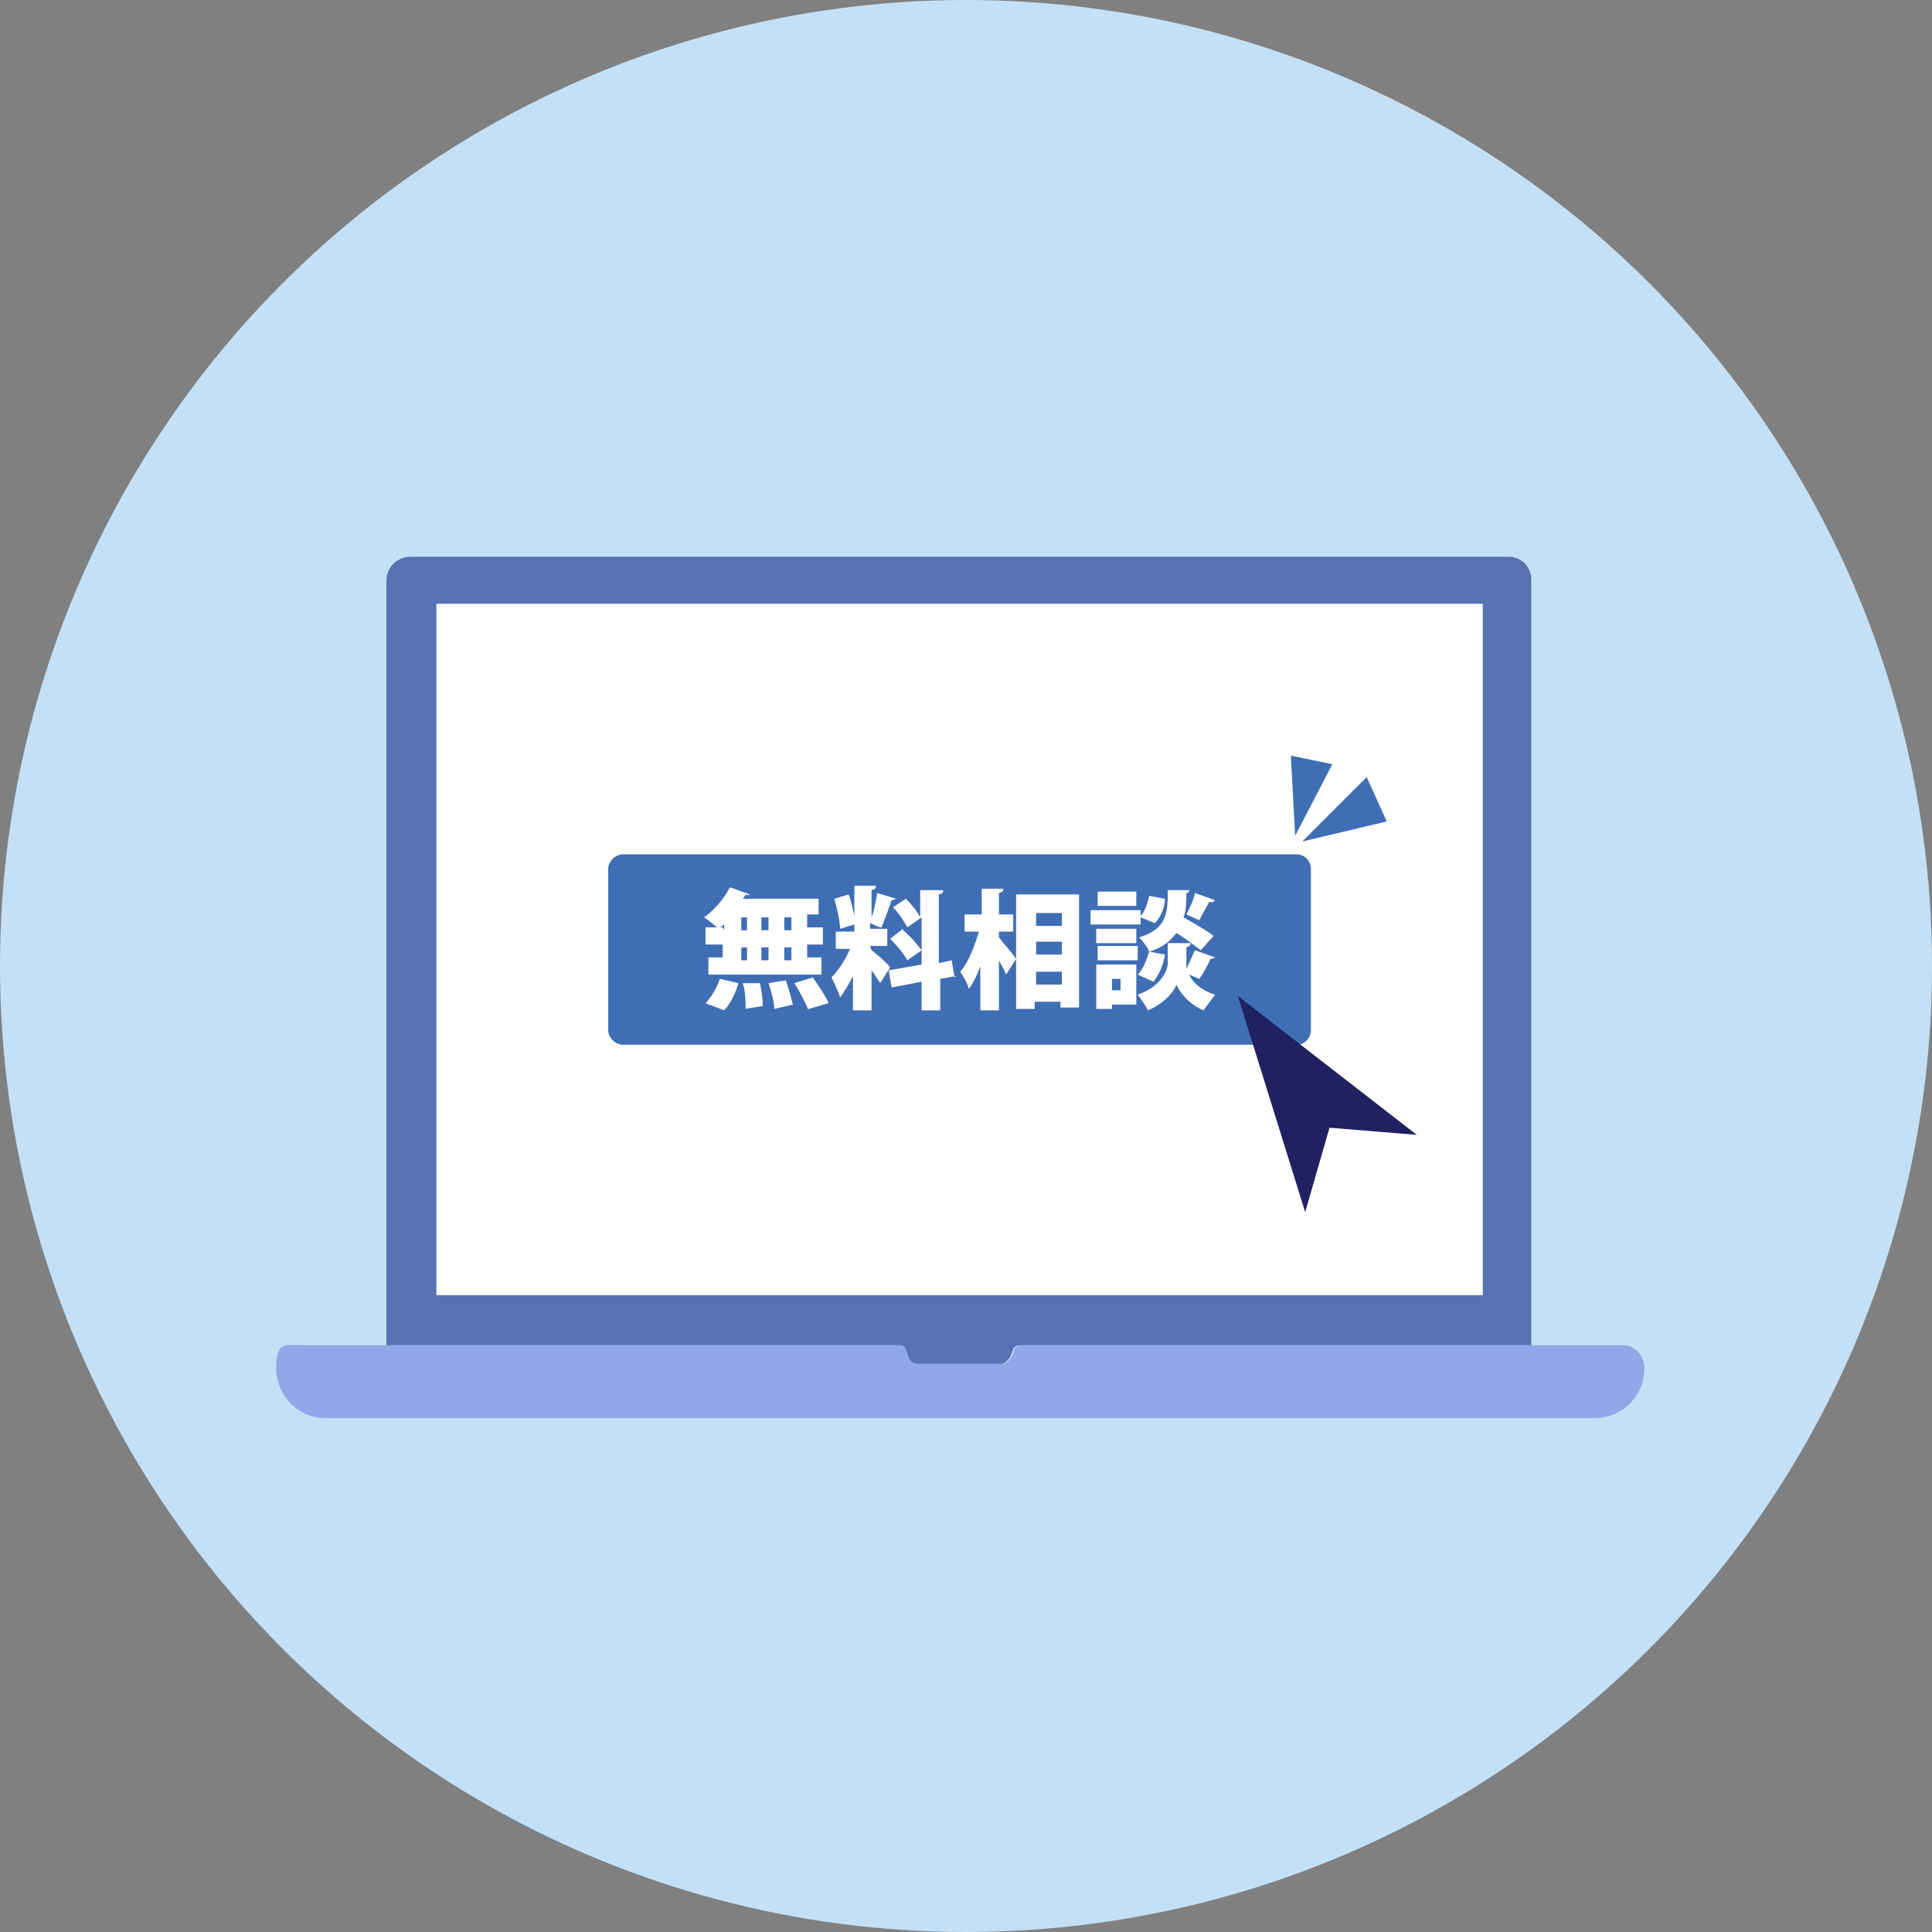
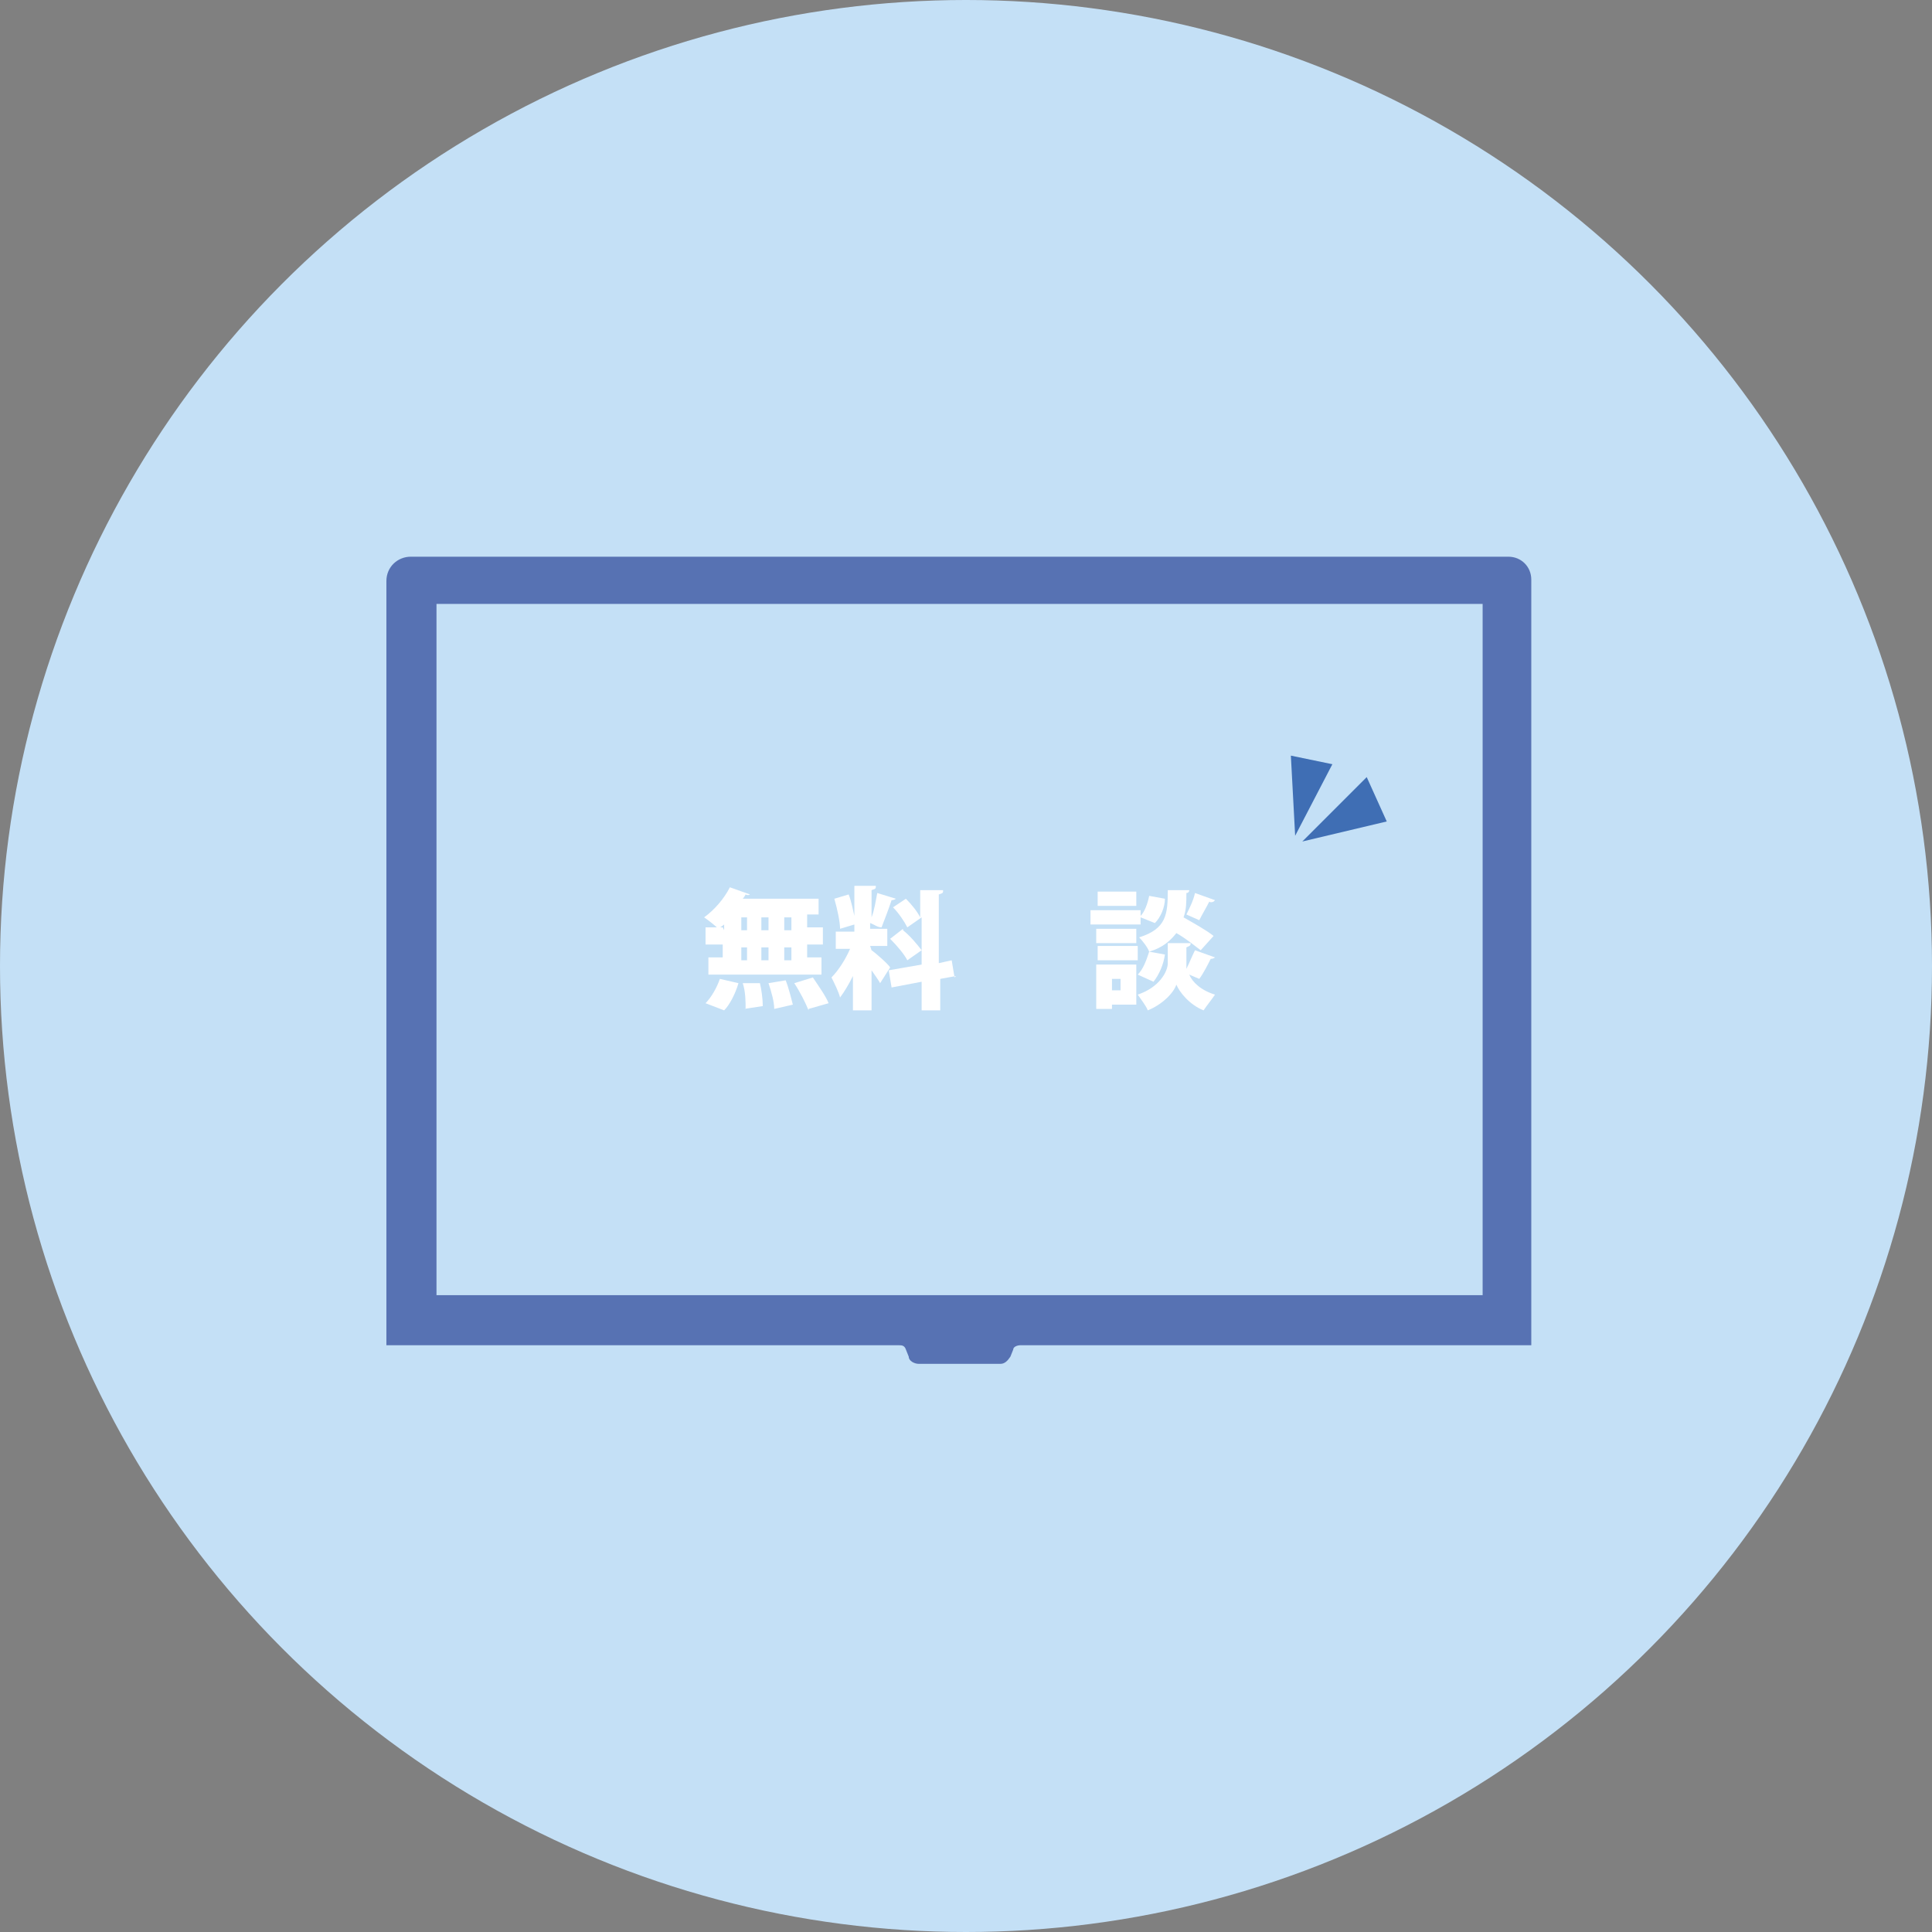
<svg xmlns="http://www.w3.org/2000/svg" id="_レイヤー_1" data-name="レイヤー 1" version="1.1" viewBox="0 0 135 135">
  <rect x="0" y="0" width="135" height="135" fill="#808080" stroke="none" />
  <defs>
    <style>
      .cls-1 {
        fill: #1f2160;
      }

      .cls-1, .cls-2, .cls-3, .cls-4, .cls-5, .cls-6 {
        stroke-width: 0px;
      }

      .cls-2 {
        fill: #90a7e8;
      }

      .cls-3 {
        fill: #c4e0f6;
      }

      .cls-4 {
        fill: #3f6eb4;
      }

      .cls-5 {
        fill: #5772b3;
      }

      .cls-6 {
        fill: #fff;
      }
    </style>
  </defs>
  <g id="_図形" data-name="図形">
    <circle class="cls-3" cx="67.5" cy="67.5" r="67.5" />
  </g>
  <g id="_ノートpc" data-name="ノートpc">
-     <path class="cls-2" d="M114.9,95.6c0,2-1.6,3.5-3.5,3.5H22.8c-2,0-3.5-1.6-3.5-3.5s.7-1.6,1.6-1.6h42c.2,0,.4,0,.5.3l.2.5c0,.3.4.5.7.5h5.7c.3,0,.5-.2.7-.5l.2-.5c0-.2.3-.3.5-.3h42c.8,0,1.5.7,1.5,1.6Z" />
    <path class="cls-5" d="M105.4,38.9H28.7c-.9,0-1.7.7-1.7,1.7v53.4h35.8c.2,0,.4,0,.5.3l.2.5c0,.3.4.5.7.5h5.7c.3,0,.5-.2.7-.5l.2-.5c0-.2.3-.3.5-.3h35.7v-53.5c0-.9-.7-1.6-1.6-1.6ZM103.6,90.5H30.5v-48.3h73.1v48.3Z" />
  </g>
-   <rect class="cls-6" x="30.5" y="42.2" width="73.1" height="48.3" />
-   <path class="cls-4" d="M43.5,73c-.5,0-1-.5-1-1v-11.3c0-.5.5-1,1-1h47.1c.6,0,1,.5,1,1v11.3c0,.5-.4,1-1,1h-47.1Z" />
  <polygon class="cls-4" points="91 58.8 96.9 57.4 95.5 54.3 91 58.8" />
  <polygon class="cls-4" points="90.5 58.4 93.1 53.4 90.2 52.8 90.5 58.4" />
-   <polygon class="cls-1" points="99 79.3 86.5 69.6 91.2 84.7 92.9 78.8 99 79.3" />
  <g>
    <path class="cls-6" d="M50.6,65v-.4c-.1.1-.3.2-.4.3-.2-.2-.7-.6-1-.8.7-.5,1.4-1.3,1.8-2.1l1.4.5c0,0-.1.1-.3,0,0,0-.1.2-.2.3h5.3v1.1h-.8v.9h1.1v1.2h-1.1v.9h1v1.2h-7.9v-1.2h1v-.9h-1.2v-1.2h1.2ZM51.6,68.7c-.2.7-.6,1.5-1,1.9l-1.3-.5c.4-.4.8-1.1,1-1.7l1.3.3ZM51.8,64.1v.9h.4v-.9h-.4ZM51.8,66.2v.9h.4v-.9h-.4ZM52.1,70.5c0-.5,0-1.2-.2-1.8h1.2c.1.4.2,1.1.2,1.6l-1.3.2ZM53.7,64.1h-.5v.9h.5v-.9ZM53.7,66.2h-.5v.9h.5v-.9ZM54.1,70.5c0-.5-.2-1.2-.4-1.8l1.2-.2c.2.5.4,1.3.5,1.7l-1.3.3ZM55.3,65v-.9h-.5v.9h.5ZM55.3,67.1v-.9h-.5v.9h.5ZM56.5,70.6c-.2-.5-.6-1.3-1-1.9l1.3-.4c.4.6.9,1.3,1.1,1.8l-1.4.4Z" />
    <path class="cls-6" d="M60.9,66.4c.3.2,1.2,1,1.3,1.2l-.7,1.1c-.1-.2-.4-.6-.6-.9v2.8h-1.3v-2.4c-.3.6-.6,1.1-.9,1.5-.1-.4-.4-1-.6-1.4.5-.5,1-1.3,1.3-2h-1v-1.2h1.3v-.5l-1,.3c0-.5-.2-1.4-.4-2.1l1-.3c.2.5.3,1.1.4,1.5h0v-2.1h1.5c0,.2,0,.2-.3.3v1.9c.2-.5.3-1.2.4-1.7l1.3.4c0,0-.1.1-.3.1-.2.6-.5,1.4-.7,1.9-.3,0-.5-.2-.8-.3v.4h1.2v1.2h-1.2ZM66.8,68.2l-1.1.2v2.2h-1.3v-2l-2.1.4-.2-1.2,2.3-.4v-3.3l-1,.7c-.2-.4-.6-1-1-1.4l.9-.6c.4.4.8.9,1,1.3v-1.9h1.6c0,.2,0,.2-.3.3v4.8l.9-.2.2,1.2ZM63.1,65c.5.4,1,1,1.3,1.4l-1,.7c-.2-.4-.7-1-1.2-1.5l.9-.7Z" />
-     <path class="cls-6" d="M69.8,65.1v.4c.3.4,1.1,1.3,1.2,1.5l-.7,1.1c-.1-.3-.3-.6-.5-1v3.5h-1.3v-3.1c-.2.6-.5,1.2-.8,1.6-.1-.4-.4-.9-.6-1.2.6-.7,1-1.8,1.3-2.8h-1v-1.2h1.2v-1.8h1.5c0,.2,0,.2-.3.3v1.5h1v1.2h-1ZM71.1,62.5h4.3v7.9h-1.3v-.4h-1.8v.5h-1.3v-8ZM74.2,63.8h-1.8v.9h1.8v-.9ZM74.2,65.8h-1.8v.9h1.8v-.9ZM72.4,68.8h1.8v-.9h-1.8v.9Z" />
    <path class="cls-6" d="M79.7,64.1v.5h-3.5v-1h3.5v.4c.3-.3.5-.9.6-1.4l1.1.2c0,.6-.3,1.3-.7,1.7l-1-.4ZM79.4,67.4v2.8h-1.7v.3h-1.1v-3.1h2.8ZM79.4,64.9v1h-2.8v-1h2.8ZM76.7,67.1v-1h2.8v1h-2.8ZM79.4,62.3v1h-2.7v-1h2.7ZM78.3,68.4h-.6v.8h.6v-.8ZM79.5,68.1c.4-.4.6-1,.8-1.6l1.1.2c-.1.7-.4,1.4-.8,1.9l-1.1-.5ZM82.9,67.3c0,.1,0,.3,0,.4.2-.4.4-.9.6-1.3l1.4.5c0,0-.1.1-.3.1-.2.4-.5,1-.8,1.4l-.7-.3c.2.5.8,1.1,1.8,1.4-.2.3-.6.8-.8,1.1-1-.4-1.7-1.3-1.9-1.8-.2.6-1,1.4-2,1.8-.1-.3-.5-.8-.7-1.1,1.5-.5,2.1-1.6,2.1-2.2v-1.4h1.6c0,.2-.1.2-.3.3v1.2ZM83.1,62.2c0,0,0,.2-.2.2,0,.6,0,1.2-.2,1.7.7.4,1.6.9,2.1,1.3l-.9,1c-.4-.3-1-.8-1.7-1.2-.4.5-.9,1-1.9,1.3-.1-.3-.5-.8-.7-1,1.9-.6,2-1.6,2-3.3h1.5ZM84.8,63c0,0-.2.1-.3,0-.2.4-.5.9-.7,1.3l-.9-.4c.2-.4.5-1,.6-1.5l1.4.5Z" />
  </g>
</svg>